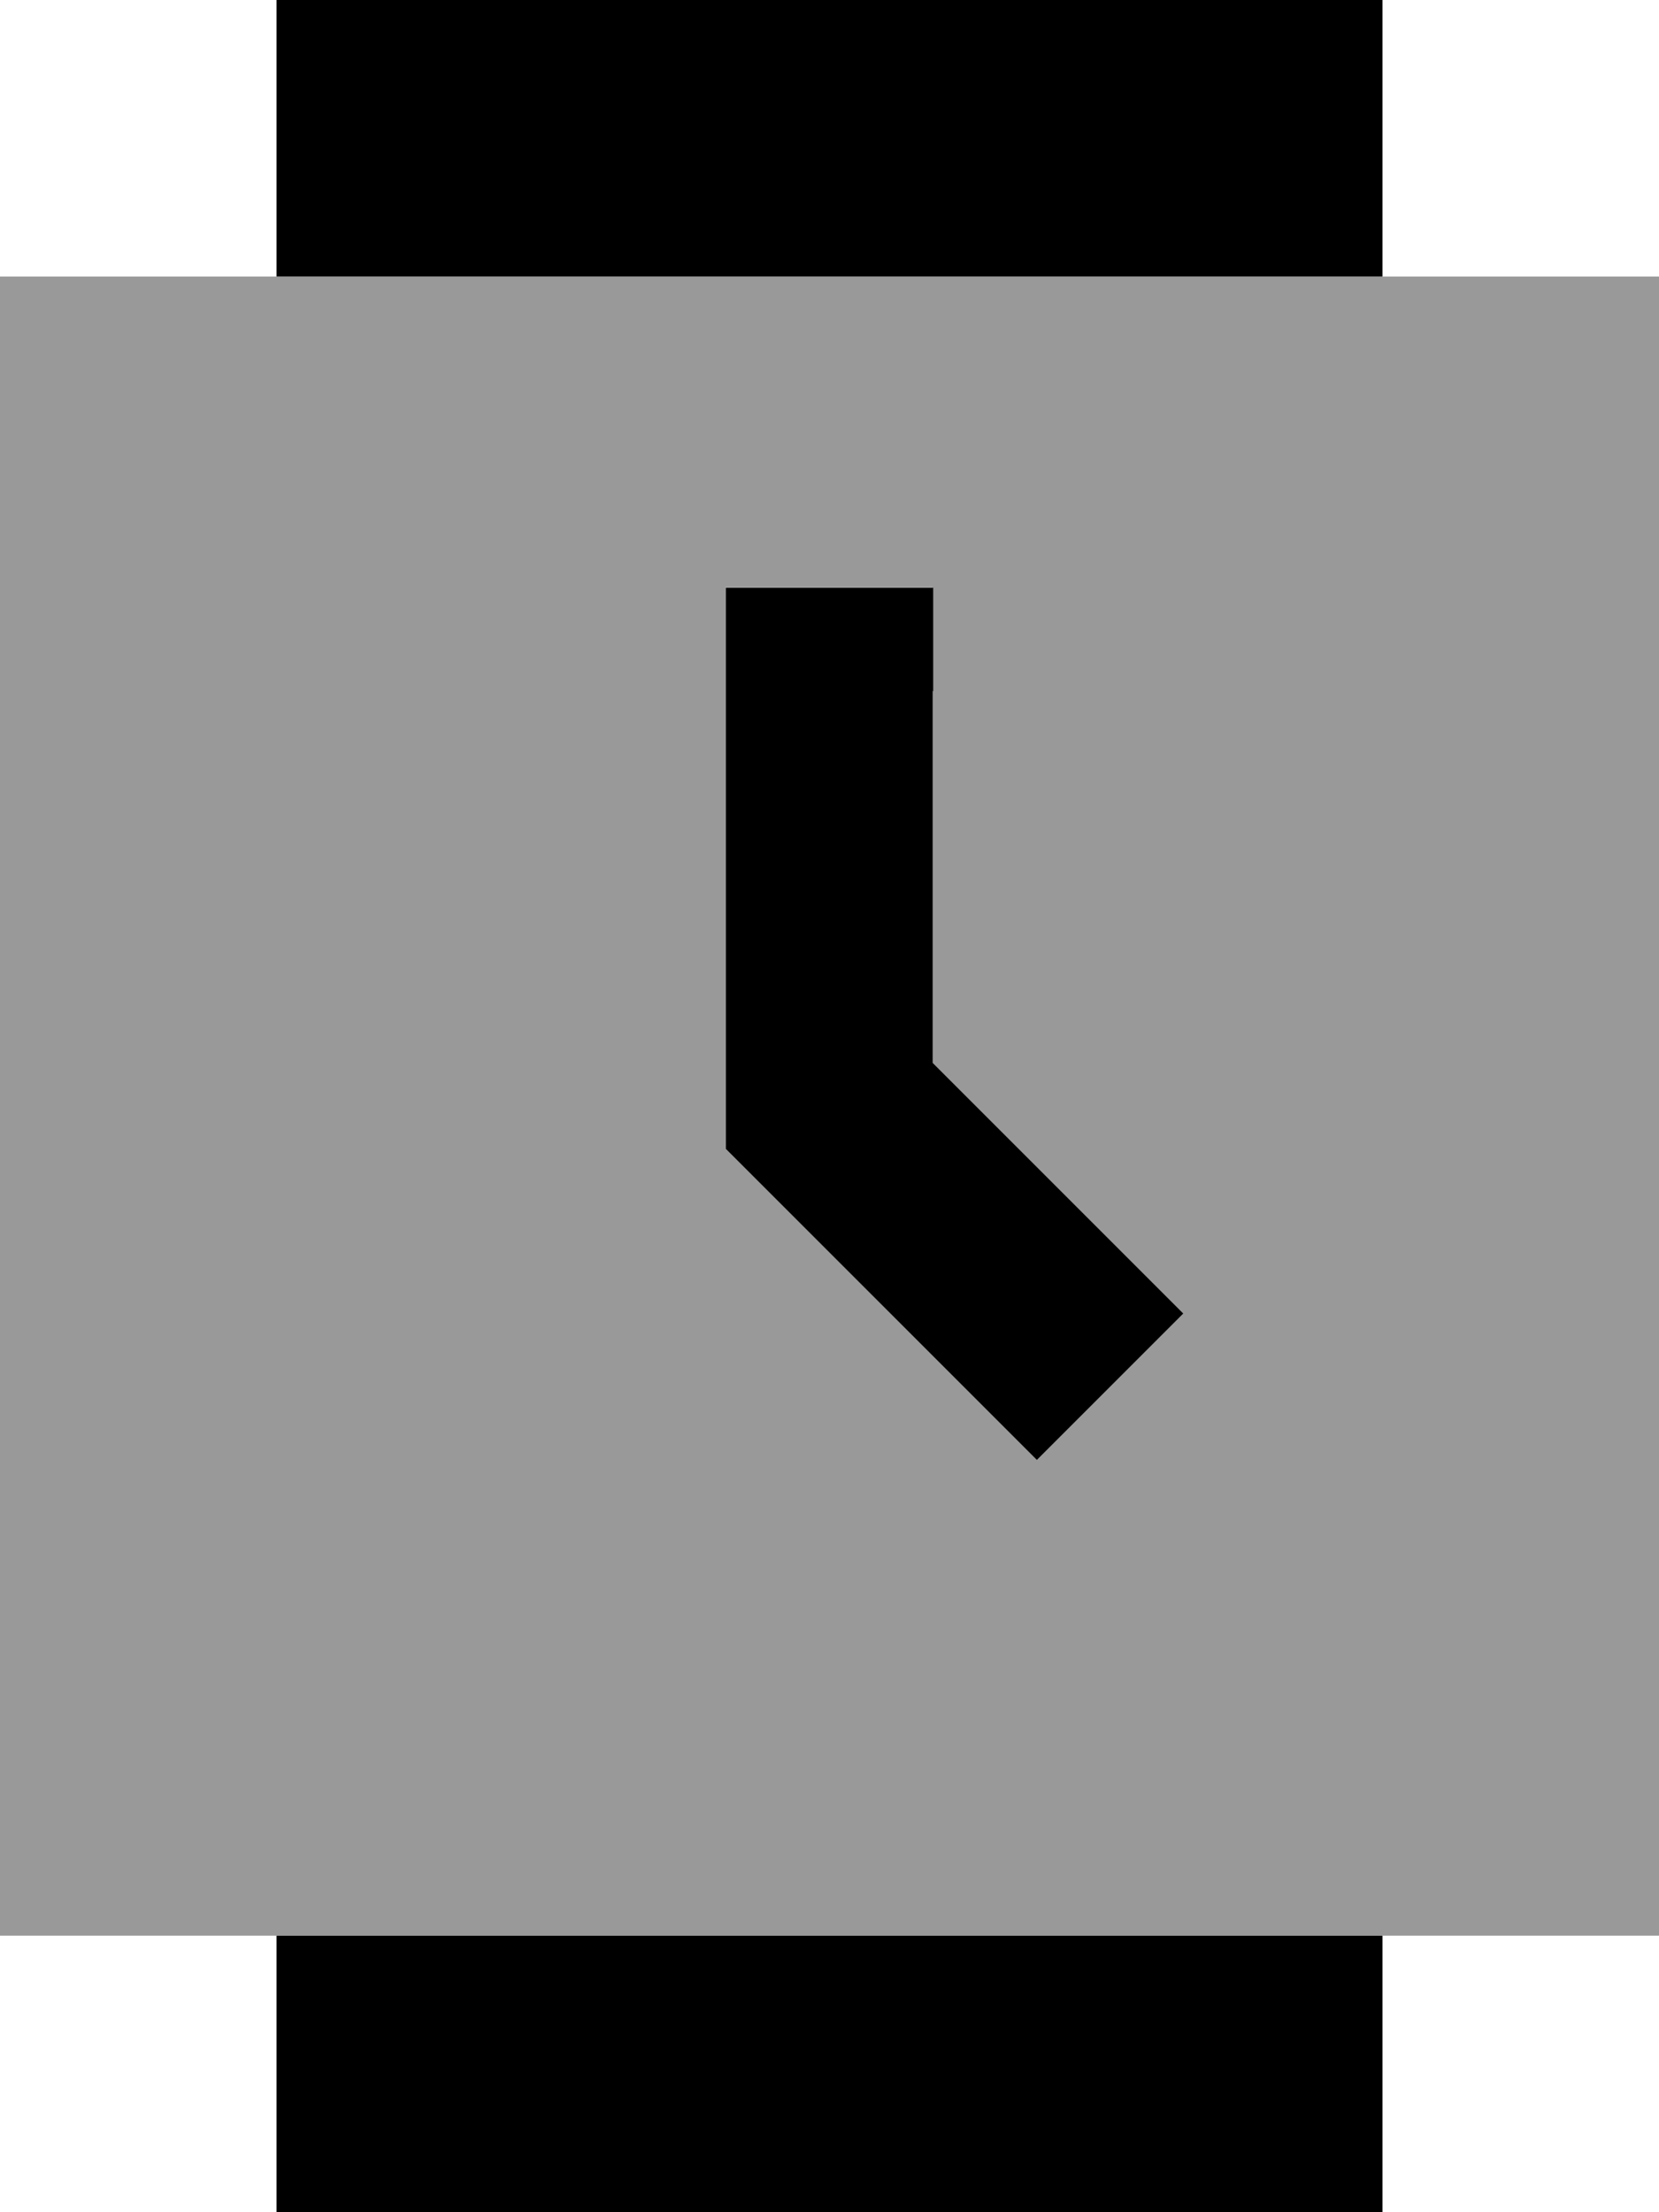
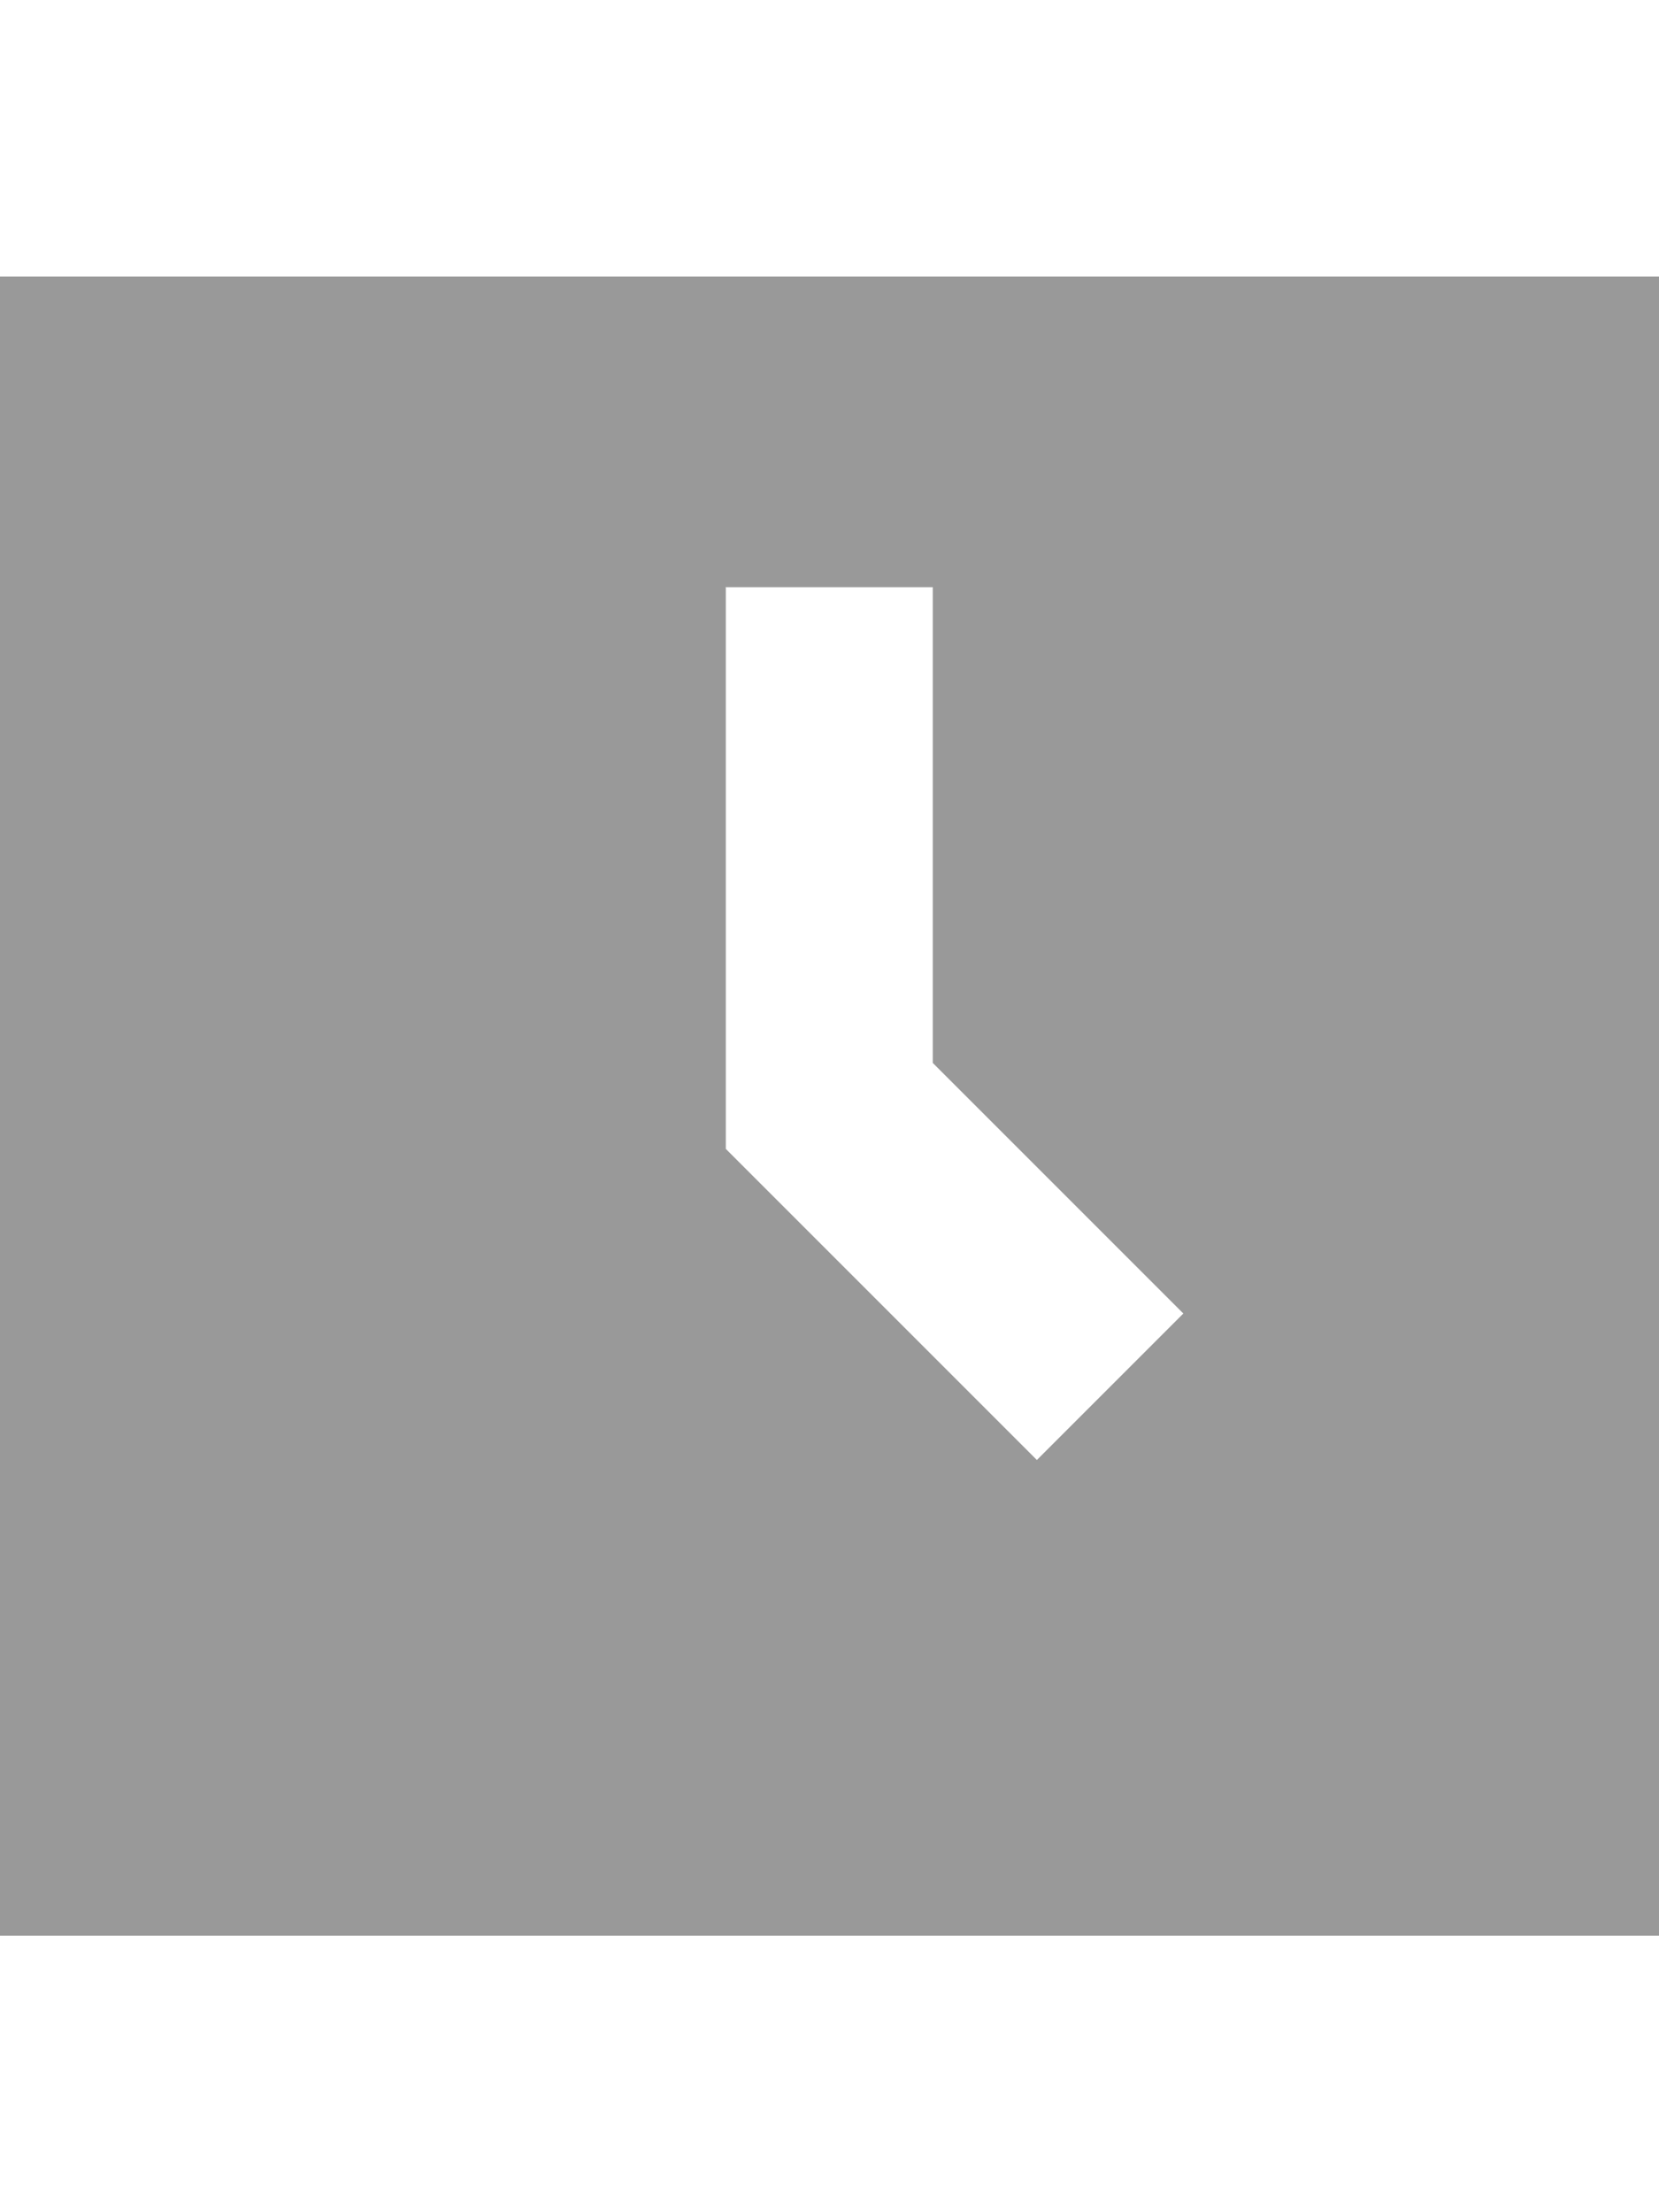
<svg xmlns="http://www.w3.org/2000/svg" viewBox="0 0 384 512">
  <path class="fa-secondary" style="fill:inherit;opacity:.4;" d="M0 64l64 0 256 0 64 0 0 384-64 0L64 448 0 448 0 64zm168 72l0 24 0 96 0 9.9 7 7 48 48 17 17L273.9 304l-17-17-41-41 0-86.1 0-24-24 0-24 0z" />
-   <path class="fa-primary" style="fill:inherit;opacity:1;" d="M64 0l0 64 256 0 0-64L64 0zm0 512l256 0 0-64L64 448l0 64zM216 160l0-24-48 0 0 24 0 96 0 9.9 7 7 48 48 17 17L273.9 304l-17-17-41-41 0-86.1z" />
</svg>